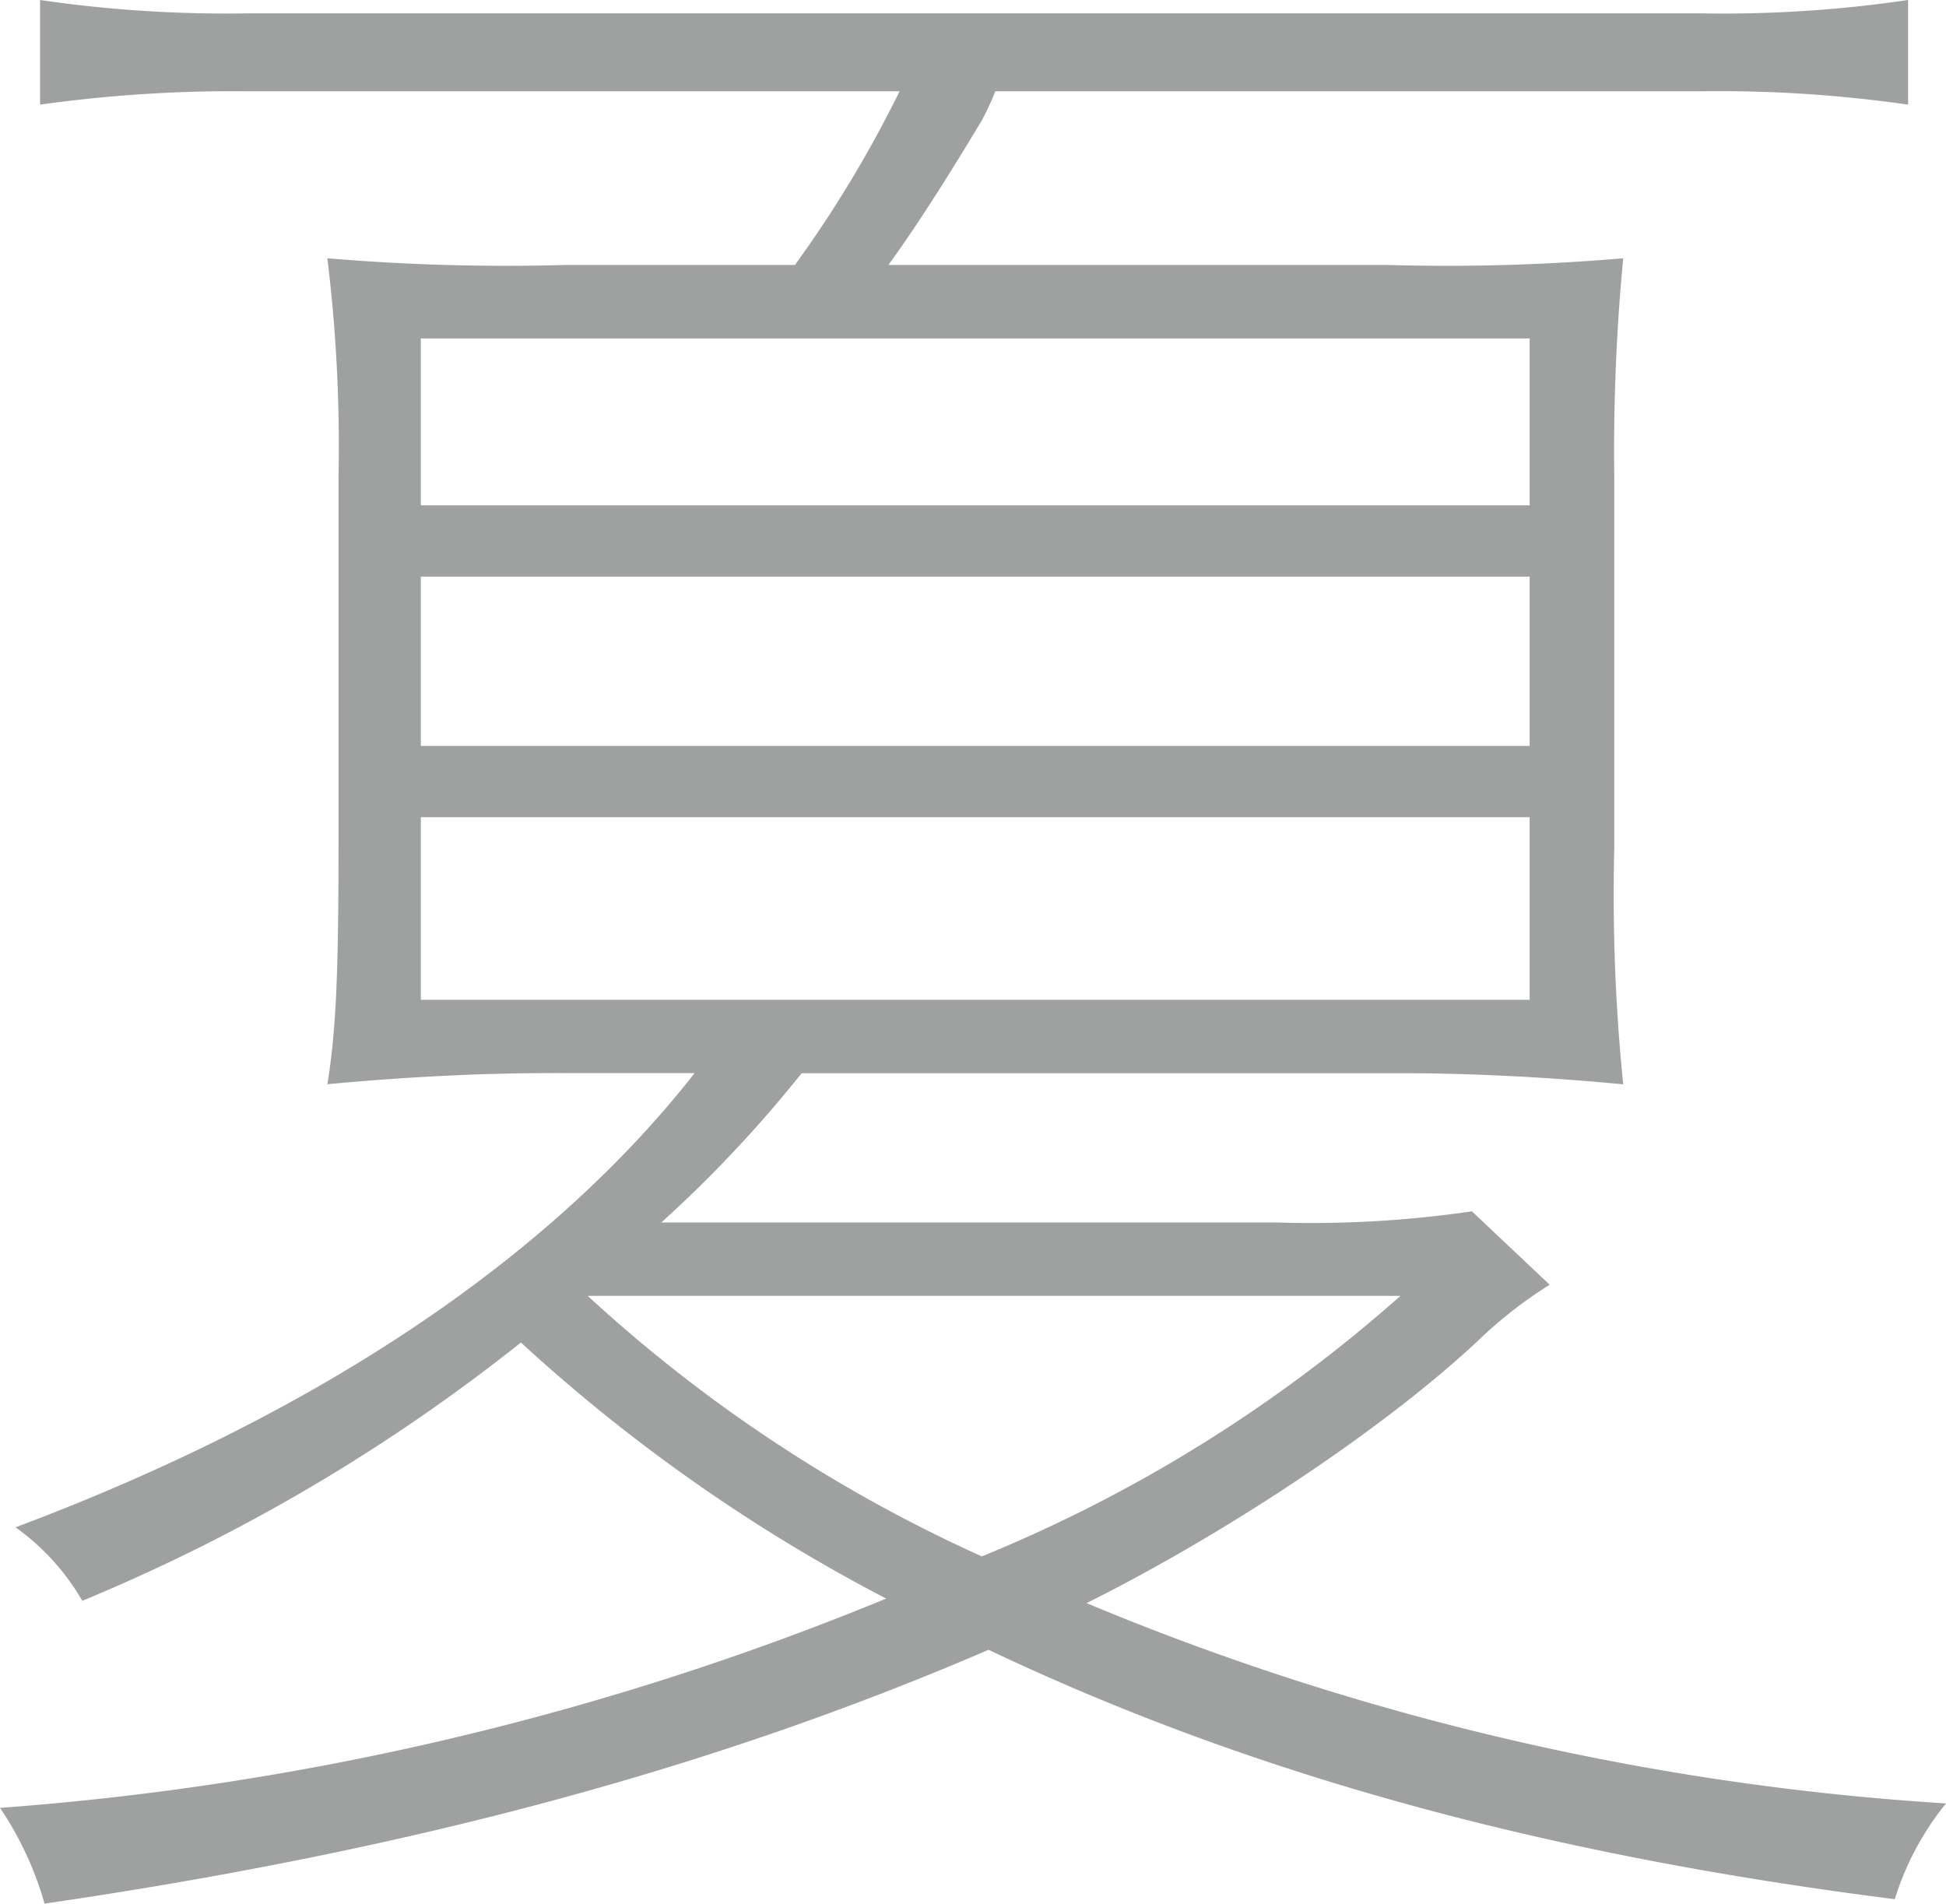
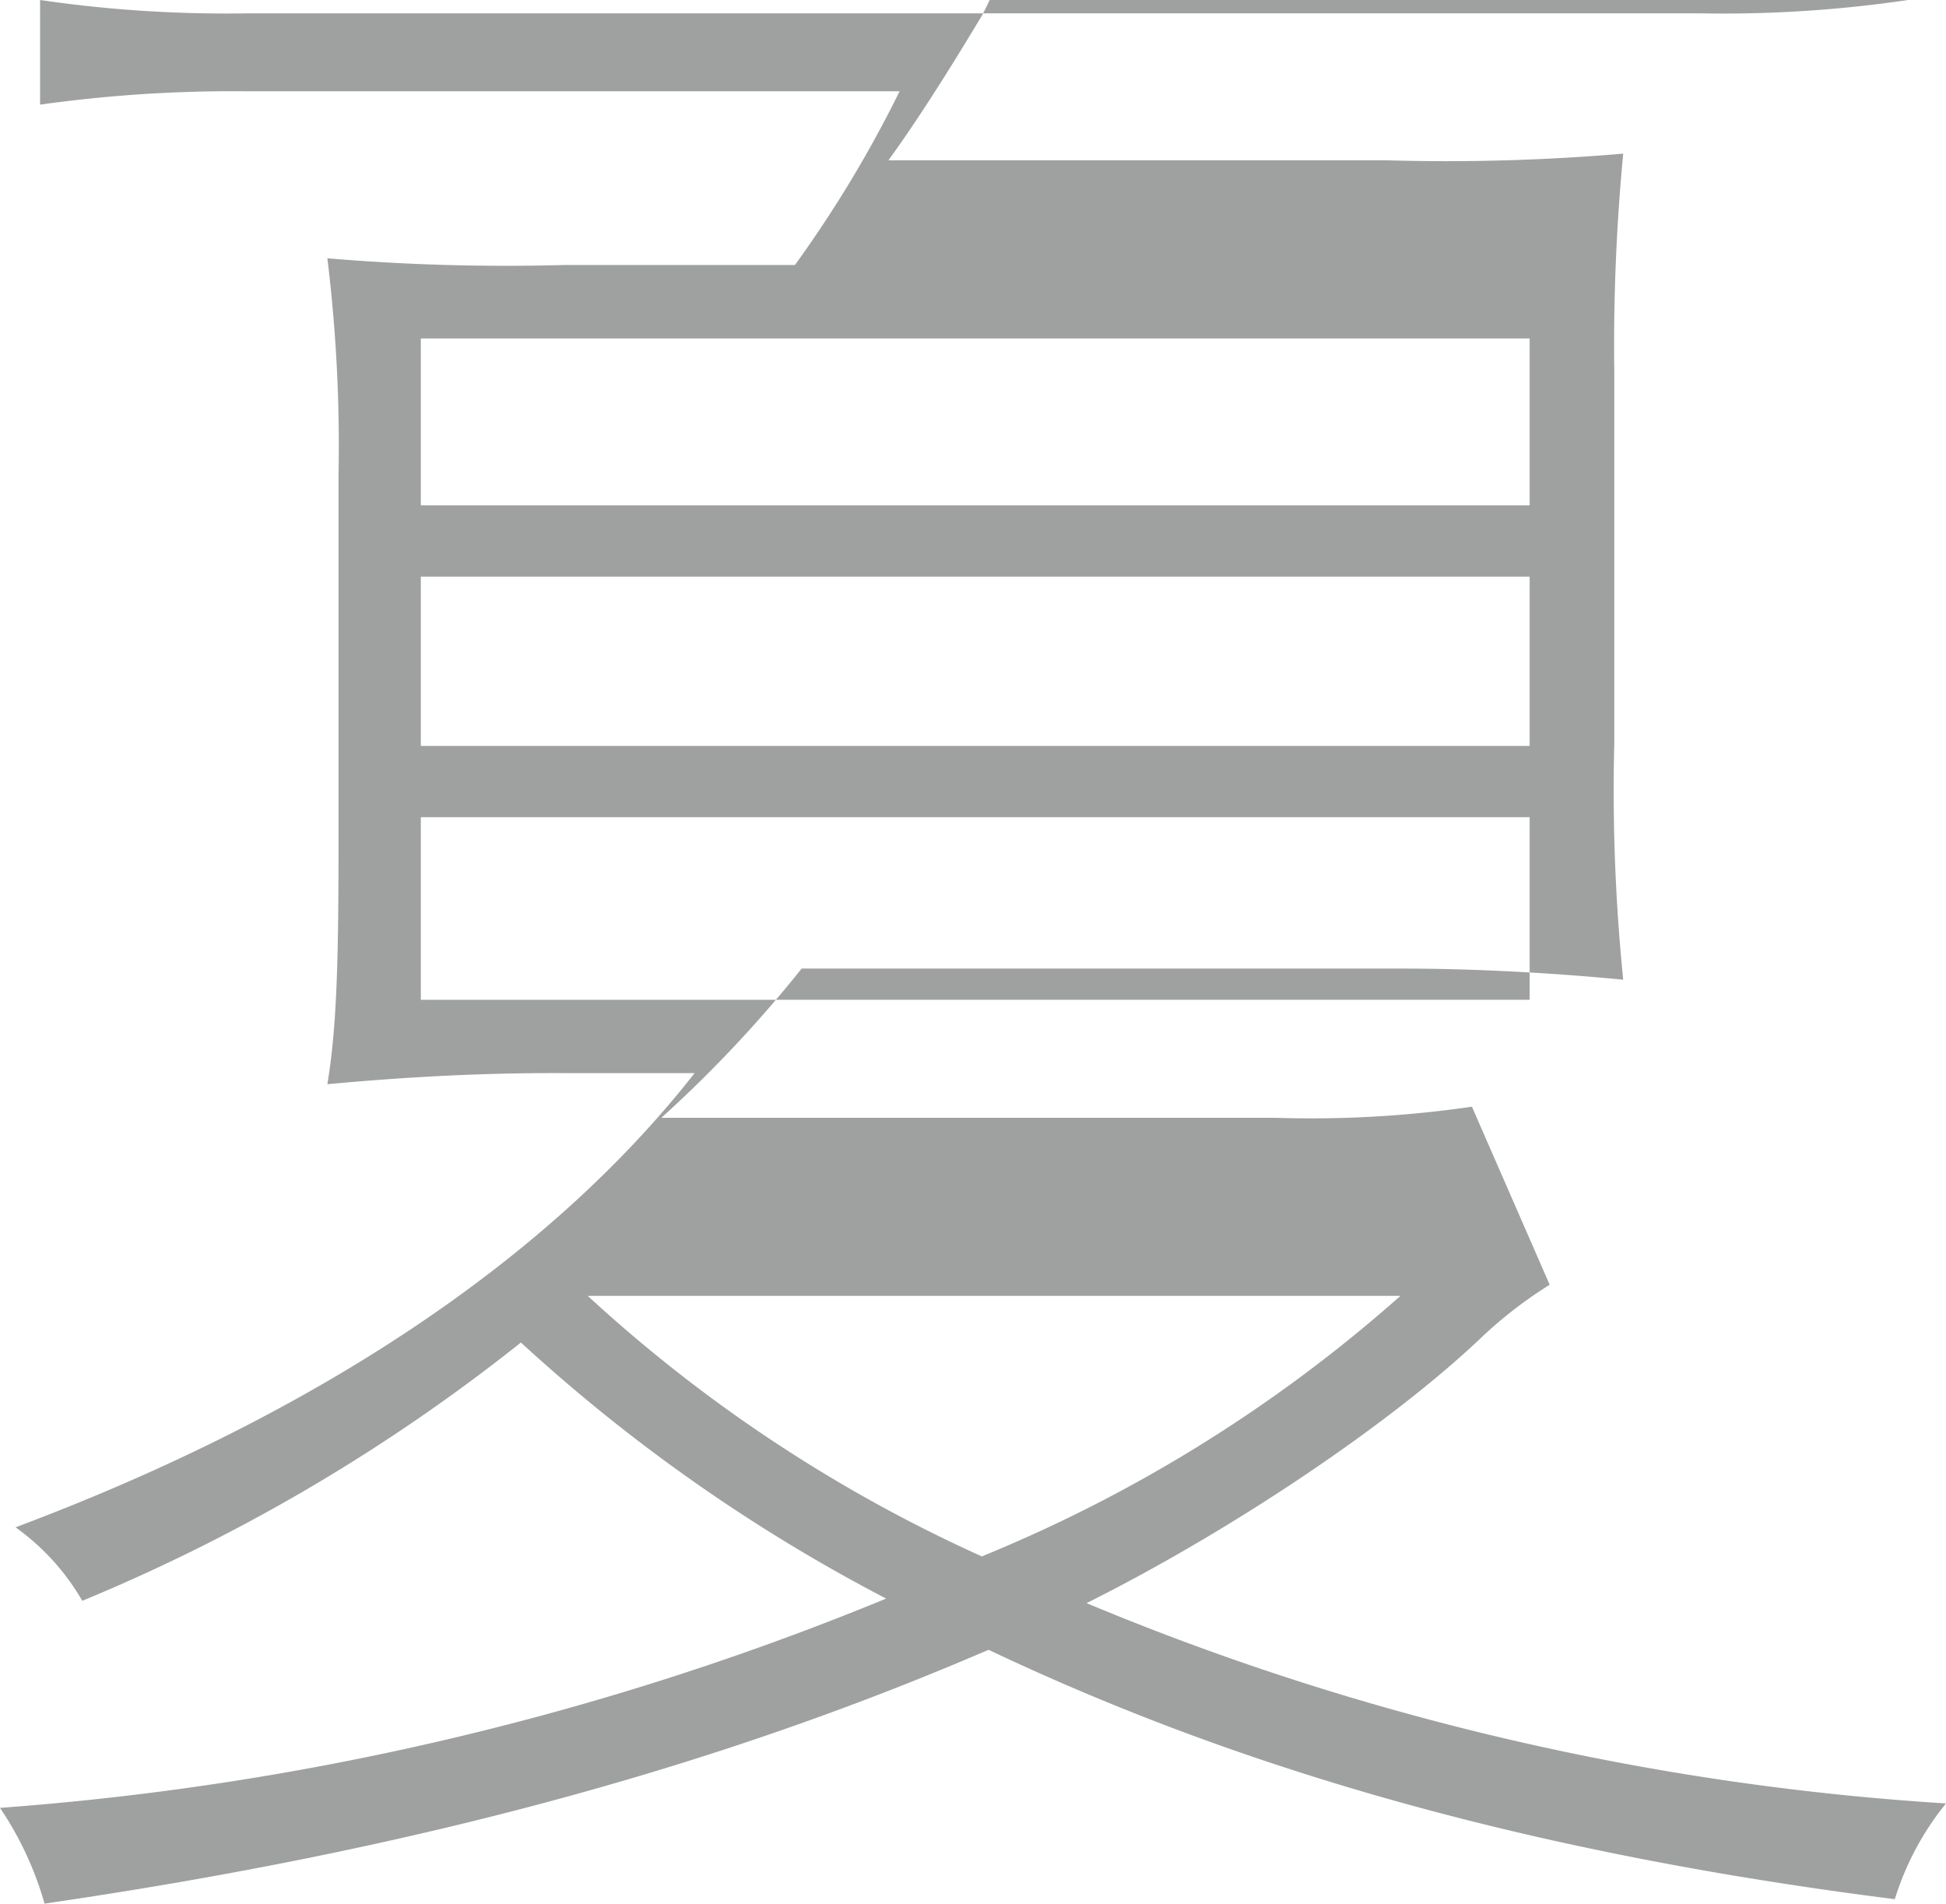
<svg xmlns="http://www.w3.org/2000/svg" viewBox="0 0 99.101 96.947">
  <g transform="translate(-137.476 -1833.635)">
-     <path d="M216.394,1899.06a22.113,22.113,0,0,0-3.514,2.721c-4.536,4.309-12.587,9.752-20.071,13.493a135.413,135.413,0,0,0,43.768,10.2,14.548,14.548,0,0,0-2.607,4.876c-17.915-2.268-32.77-6.35-46.15-12.7-13.946,6.009-29.367,10.2-48.076,12.926a16.974,16.974,0,0,0-2.268-4.876,146.848,146.848,0,0,0,45.128-10.658,86.43,86.43,0,0,1-18.6-13.04,92.718,92.718,0,0,1-22.337,13.153,11.907,11.907,0,0,0-3.4-3.742c15.421-5.782,27.213-13.72,34.583-23.131H165.6c-3.969,0-7.825.227-11.453.567.453-2.721.568-5.9.568-12.019V1857.9a78.538,78.538,0,0,0-.568-11.112,107.957,107.957,0,0,0,12.133.34h11.679a60.953,60.953,0,0,0,5.329-8.844H150.062a70.566,70.566,0,0,0-10.545.68v-5.329a65.359,65.359,0,0,0,10.545.68H224.1a64.4,64.4,0,0,0,10.546-.68v5.329a67.452,67.452,0,0,0-10.546-.68H188.161a13.391,13.391,0,0,1-.681,1.474c-1.02,1.7-2.948,4.876-4.761,7.37h25.4a105.661,105.661,0,0,0,12.02-.34,103.241,103.241,0,0,0-.455,11.112v18.936a95.862,95.862,0,0,0,.455,12.019c-3.516-.34-7.485-.567-11.339-.567H178.3a64.336,64.336,0,0,1-7.144,7.6h31.3a56.5,56.5,0,0,0,9.978-.567Zm-57.487-48.19v8.5h56.467v-8.5Zm0,12.132v8.618h56.467V1863Zm0,12.247v9.3h56.467v-9.3Zm8.5,24.378a75.285,75.285,0,0,0,20.069,13.267,74.623,74.623,0,0,0,21.318-13.267Z" fill="#9fa0a0" />
+     <path d="M216.394,1899.06a22.113,22.113,0,0,0-3.514,2.721c-4.536,4.309-12.587,9.752-20.071,13.493a135.413,135.413,0,0,0,43.768,10.2,14.548,14.548,0,0,0-2.607,4.876c-17.915-2.268-32.77-6.35-46.15-12.7-13.946,6.009-29.367,10.2-48.076,12.926a16.974,16.974,0,0,0-2.268-4.876,146.848,146.848,0,0,0,45.128-10.658,86.43,86.43,0,0,1-18.6-13.04,92.718,92.718,0,0,1-22.337,13.153,11.907,11.907,0,0,0-3.4-3.742c15.421-5.782,27.213-13.72,34.583-23.131H165.6c-3.969,0-7.825.227-11.453.567.453-2.721.568-5.9.568-12.019V1857.9a78.538,78.538,0,0,0-.568-11.112,107.957,107.957,0,0,0,12.133.34h11.679a60.953,60.953,0,0,0,5.329-8.844H150.062a70.566,70.566,0,0,0-10.545.68v-5.329a65.359,65.359,0,0,0,10.545.68H224.1a64.4,64.4,0,0,0,10.546-.68a67.452,67.452,0,0,0-10.546-.68H188.161a13.391,13.391,0,0,1-.681,1.474c-1.02,1.7-2.948,4.876-4.761,7.37h25.4a105.661,105.661,0,0,0,12.02-.34,103.241,103.241,0,0,0-.455,11.112v18.936a95.862,95.862,0,0,0,.455,12.019c-3.516-.34-7.485-.567-11.339-.567H178.3a64.336,64.336,0,0,1-7.144,7.6h31.3a56.5,56.5,0,0,0,9.978-.567Zm-57.487-48.19v8.5h56.467v-8.5Zm0,12.132v8.618h56.467V1863Zm0,12.247v9.3h56.467v-9.3Zm8.5,24.378a75.285,75.285,0,0,0,20.069,13.267,74.623,74.623,0,0,0,21.318-13.267Z" fill="#9fa0a0" />
  </g>
</svg>